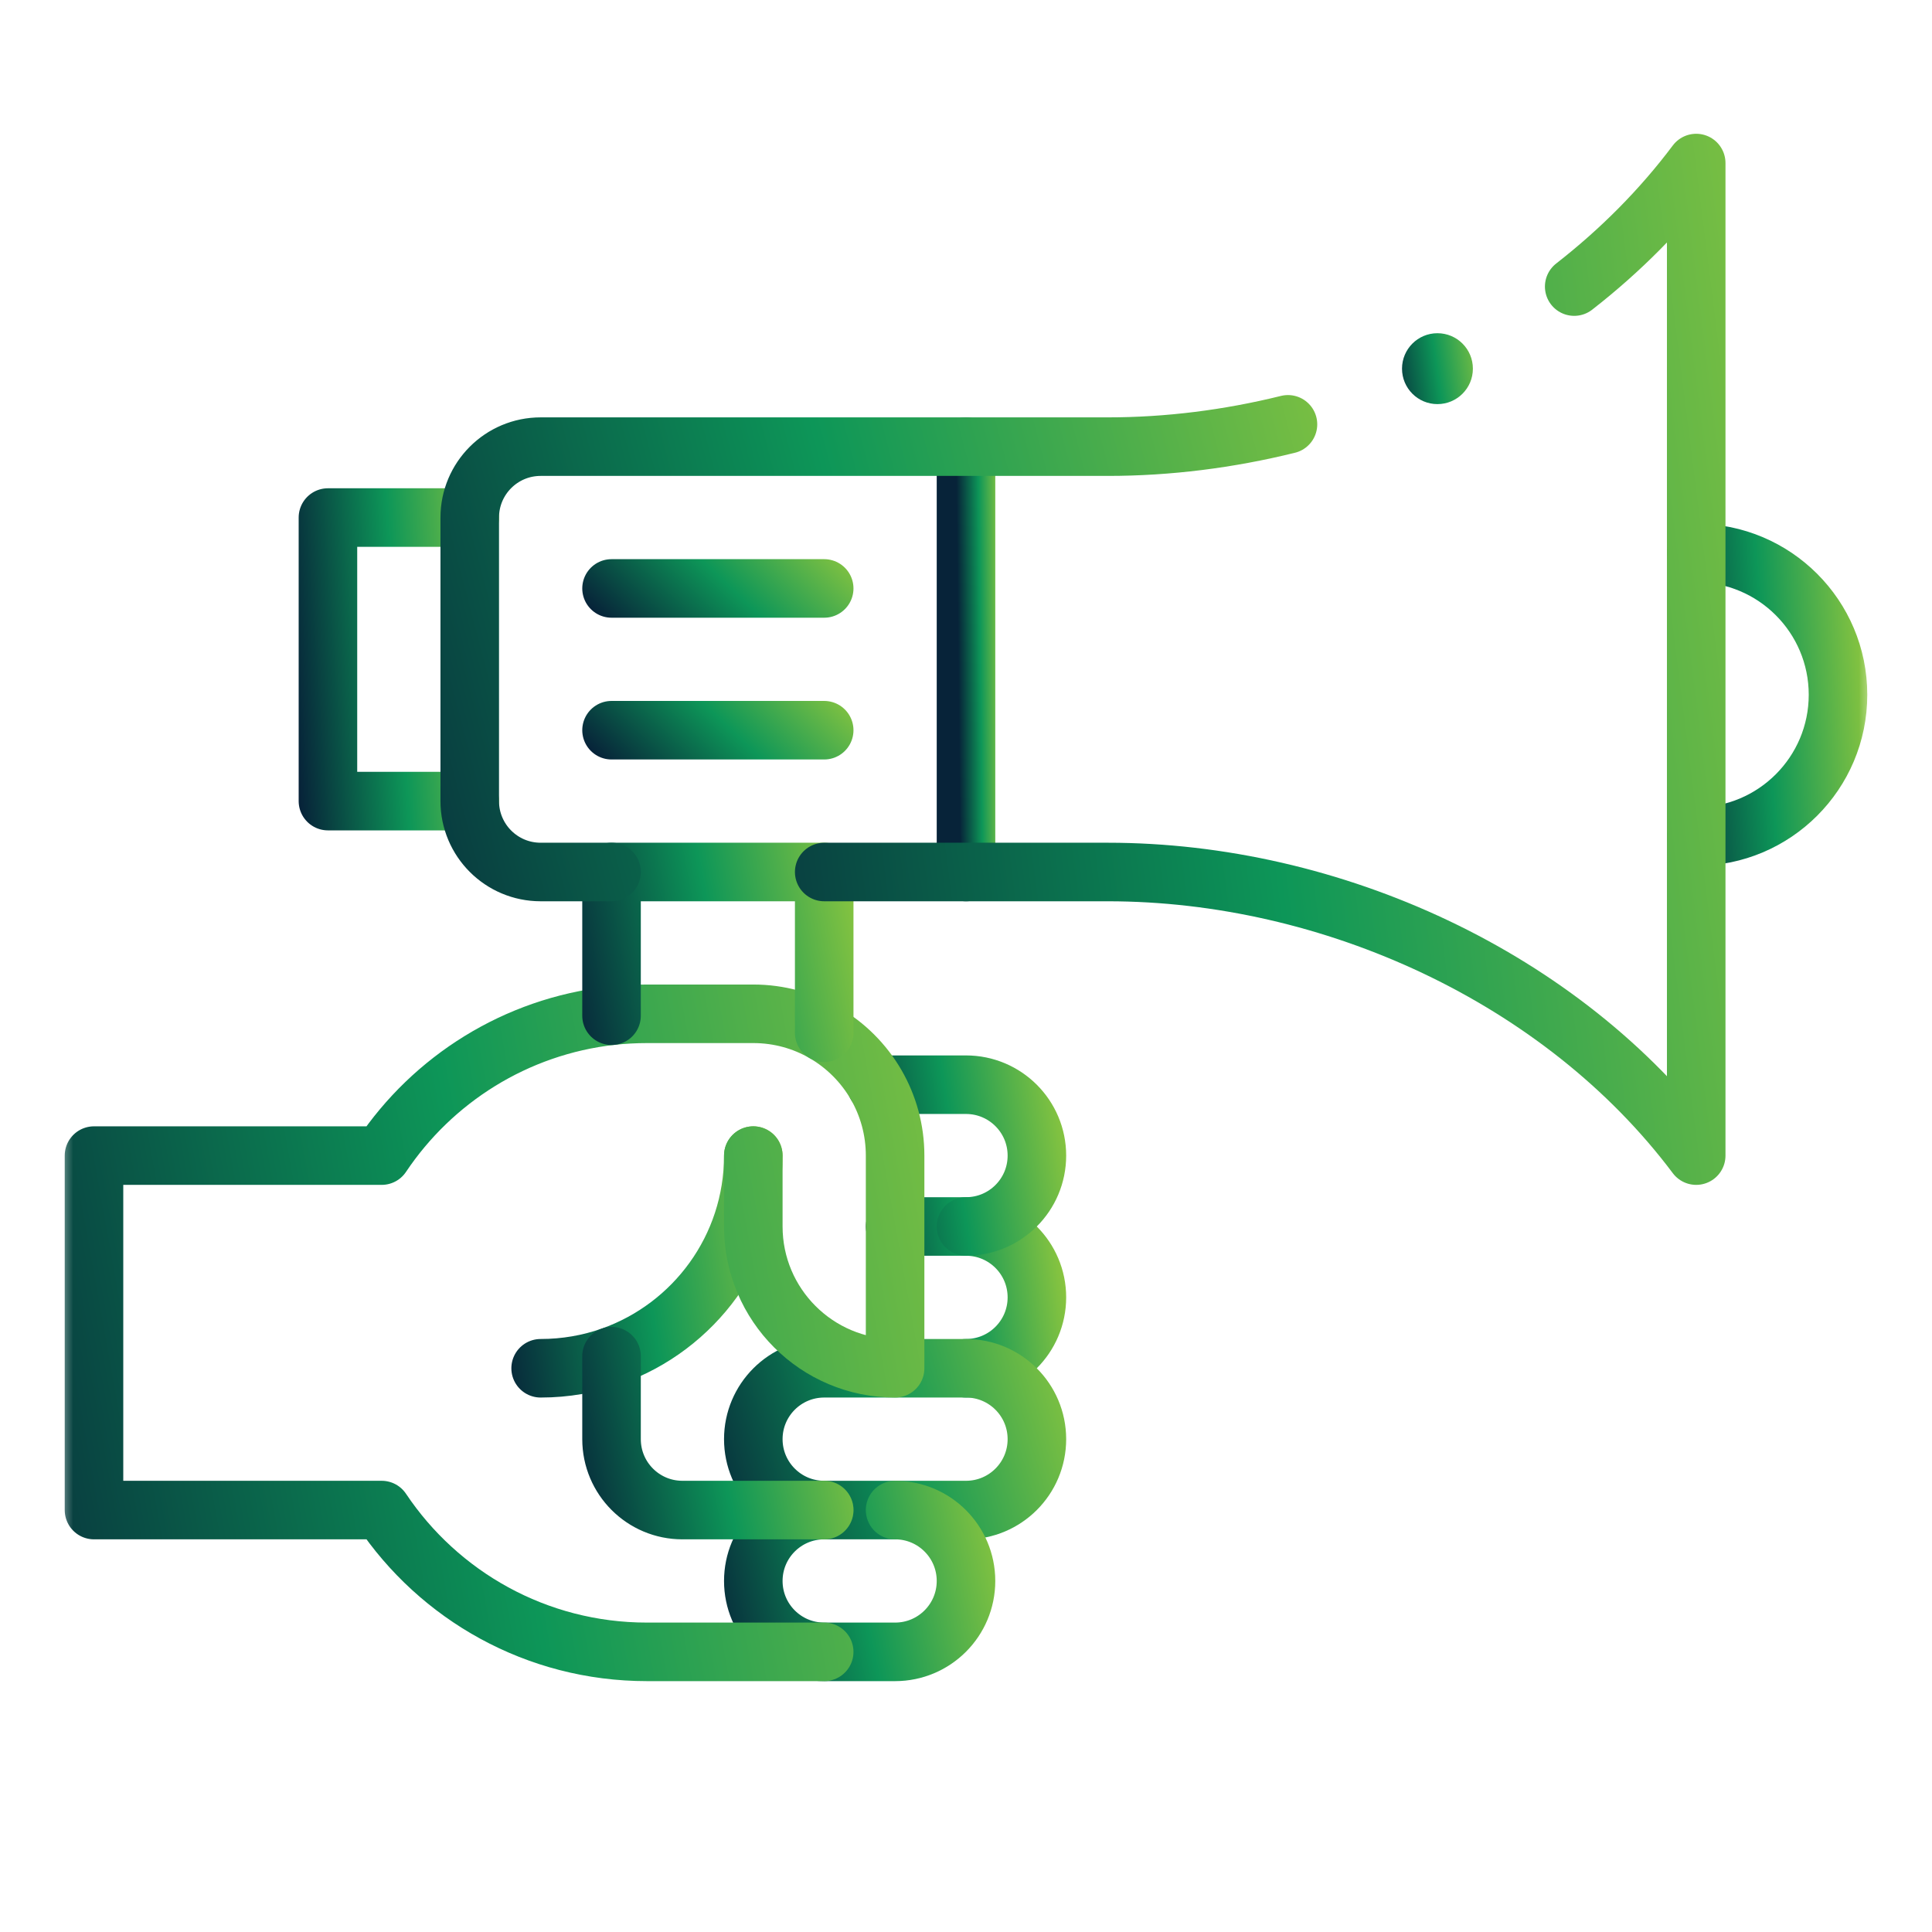
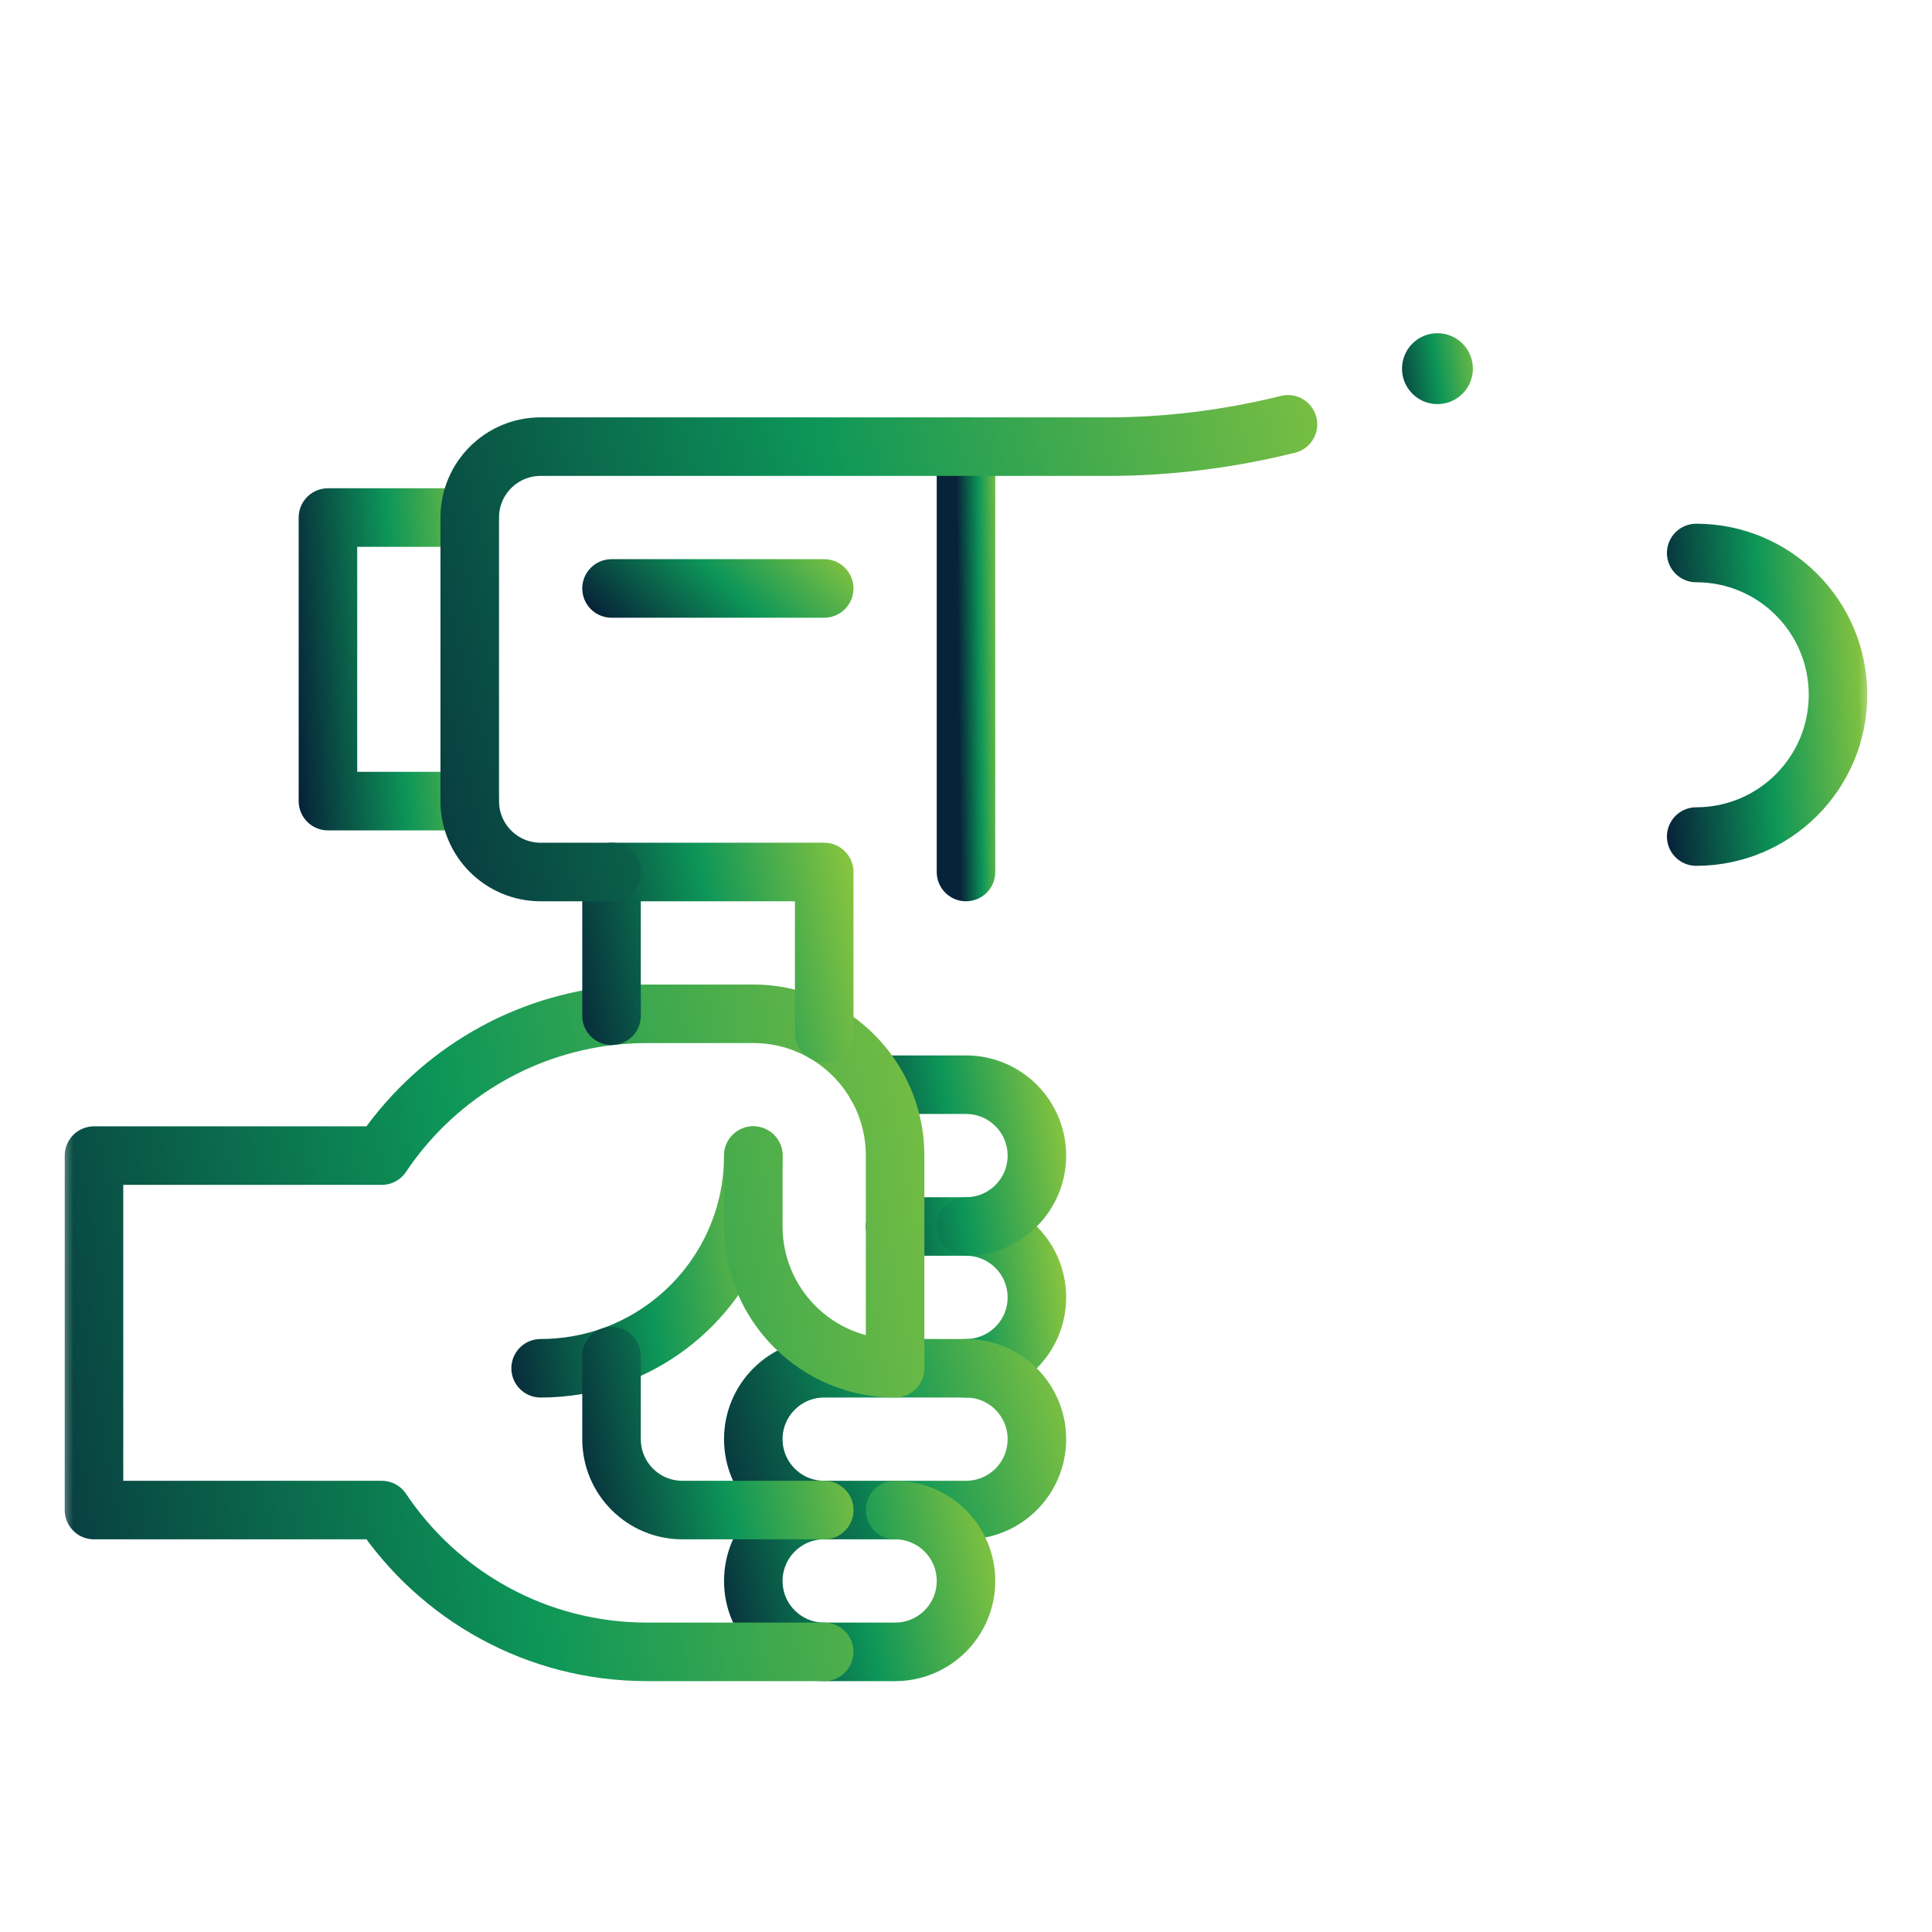
<svg xmlns="http://www.w3.org/2000/svg" width="66" height="66" viewBox="0 0 66 66" fill="none">
  <mask id="mask0_156_2000" style="mask-type:luminance" maskUnits="userSpaceOnUse" x="2" y="0" width="62" height="62">
    <path d="M2 3.8147e-06H64V62H2V3.8147e-06Z" fill="white" />
  </mask>
  <g mask="url(#mask0_156_2000)">
    <path d="M30.578 41.898H33C34.338 41.898 35.422 42.982 35.422 44.32C35.422 45.658 34.338 46.742 33 46.742" stroke="url(#paint0_linear_156_2000)" stroke-width="2" stroke-miterlimit="10" stroke-linecap="round" stroke-linejoin="round" />
    <path d="M29.931 37.055H33C34.338 37.055 35.422 38.139 35.422 39.477C35.422 40.815 34.338 41.898 33 41.898" stroke="url(#paint1_linear_156_2000)" stroke-width="2" stroke-miterlimit="10" stroke-linecap="round" stroke-linejoin="round" />
    <path d="M28.156 51.586C26.818 51.586 25.734 50.502 25.734 49.164C25.734 47.826 26.818 46.742 28.156 46.742H33C34.338 46.742 35.422 47.826 35.422 49.164C35.422 50.502 34.338 51.586 33 51.586H28.156Z" stroke="url(#paint2_linear_156_2000)" stroke-width="2" stroke-miterlimit="10" stroke-linecap="round" stroke-linejoin="round" />
    <path d="M28.156 51.586C26.818 51.586 25.734 52.67 25.734 54.008C25.734 55.346 26.818 56.43 28.156 56.43H30.578C31.916 56.43 33 55.346 33 54.008C33 52.67 31.916 51.586 30.578 51.586" stroke="url(#paint3_linear_156_2000)" stroke-width="2" stroke-miterlimit="10" stroke-linecap="round" stroke-linejoin="round" />
    <path d="M25.734 39.477C25.734 42.641 23.713 45.331 20.891 46.329C20.133 46.597 19.318 46.742 18.469 46.742" stroke="url(#paint4_linear_156_2000)" stroke-width="2" stroke-miterlimit="10" stroke-linecap="round" stroke-linejoin="round" />
    <path d="M28.156 56.43H22.102C18.323 56.43 14.993 54.507 13.039 51.586H3.211V39.477H13.039C14.781 36.872 17.619 35.062 20.891 34.699C21.289 34.656 21.692 34.633 22.102 34.633H25.734C26.616 34.633 27.443 34.869 28.156 35.281C28.891 35.706 29.505 36.32 29.93 37.055C30.342 37.768 30.578 38.595 30.578 39.477V46.742C27.903 46.742 25.734 44.573 25.734 41.898V39.477" stroke="url(#paint5_linear_156_2000)" stroke-width="2" stroke-miterlimit="10" stroke-linecap="round" stroke-linejoin="round" />
    <path d="M57.945 18.891C60.62 18.891 62.789 21.059 62.789 23.734C62.789 26.409 60.62 28.578 57.945 28.578" stroke="url(#paint6_linear_156_2000)" stroke-width="2" stroke-miterlimit="10" stroke-linecap="round" stroke-linejoin="round" />
    <path d="M20.891 34.699V29.789H28.156V35.28" stroke="url(#paint7_linear_156_2000)" stroke-width="2" stroke-miterlimit="10" stroke-linecap="round" stroke-linejoin="round" />
    <path d="M28.156 51.586H23.312C21.974 51.586 20.891 50.502 20.891 49.164V46.329" stroke="url(#paint8_linear_156_2000)" stroke-width="2" stroke-miterlimit="10" stroke-linecap="round" stroke-linejoin="round" />
    <path d="M33 15.258V29.789" stroke="url(#paint9_linear_156_2000)" stroke-width="2" stroke-miterlimit="10" stroke-linecap="round" stroke-linejoin="round" />
    <path d="M16.047 27.367H11.203V17.68H16.047" stroke="url(#paint10_linear_156_2000)" stroke-width="2" stroke-miterlimit="10" stroke-linecap="round" stroke-linejoin="round" />
    <path d="M20.891 20.102H28.156" stroke="url(#paint11_linear_156_2000)" stroke-width="2" stroke-miterlimit="10" stroke-linecap="round" stroke-linejoin="round" />
-     <path d="M20.891 24.945H28.156" stroke="url(#paint12_linear_156_2000)" stroke-width="2" stroke-miterlimit="10" stroke-linecap="round" stroke-linejoin="round" />
-     <path d="M28.156 29.789H37.844C45.467 29.789 53.372 33.378 57.945 39.477V5.57C56.759 7.152 55.349 8.565 53.777 9.79" stroke="url(#paint13_linear_156_2000)" stroke-width="2" stroke-miterlimit="10" stroke-linecap="round" stroke-linejoin="round" />
    <path d="M43.999 14.496C41.974 14.997 39.899 15.258 37.844 15.258H18.469C17.131 15.258 16.047 16.342 16.047 17.68V27.367C16.047 28.705 17.131 29.789 18.469 29.789H20.891" stroke="url(#paint14_linear_156_2000)" stroke-width="2" stroke-miterlimit="10" stroke-linecap="round" stroke-linejoin="round" />
    <path d="M50.316 12.594C50.316 13.263 49.774 13.805 49.105 13.805C48.437 13.805 47.895 13.263 47.895 12.594C47.895 11.925 48.437 11.383 49.105 11.383C49.774 11.383 50.316 11.925 50.316 12.594Z" fill="url(#paint15_linear_156_2000)" />
  </g>
  <defs>
    <linearGradient id="paint0_linear_156_2000" x1="30.179" y1="50.569" x2="37.373" y2="49.54" gradientUnits="userSpaceOnUse">
      <stop stop-color="#072339" />
      <stop offset="0.5" stop-color="#0D9658" />
      <stop offset="1" stop-color="#8FC73E" />
    </linearGradient>
    <linearGradient id="paint1_linear_156_2000" x1="29.478" y1="45.725" x2="37.588" y2="44.41" gradientUnits="userSpaceOnUse">
      <stop stop-color="#072339" />
      <stop offset="0.5" stop-color="#0D9658" />
      <stop offset="1" stop-color="#8FC73E" />
    </linearGradient>
    <linearGradient id="paint2_linear_156_2000" x1="24.936" y1="55.413" x2="38.508" y2="51.529" gradientUnits="userSpaceOnUse">
      <stop stop-color="#072339" />
      <stop offset="0.5" stop-color="#0D9658" />
      <stop offset="1" stop-color="#8FC73E" />
    </linearGradient>
    <linearGradient id="paint3_linear_156_2000" x1="25.136" y1="60.256" x2="35.663" y2="57.997" gradientUnits="userSpaceOnUse">
      <stop stop-color="#072339" />
      <stop offset="0.5" stop-color="#0D9658" />
      <stop offset="1" stop-color="#8FC73E" />
    </linearGradient>
    <linearGradient id="paint4_linear_156_2000" x1="17.87" y1="52.482" x2="28.661" y2="50.938" gradientUnits="userSpaceOnUse">
      <stop stop-color="#072339" />
      <stop offset="0.5" stop-color="#0D9658" />
      <stop offset="1" stop-color="#8FC73E" />
    </linearGradient>
    <linearGradient id="paint5_linear_156_2000" x1="0.955" y1="73.649" x2="41.137" y2="66.432" gradientUnits="userSpaceOnUse">
      <stop stop-color="#072339" />
      <stop offset="0.5" stop-color="#0D9658" />
      <stop offset="1" stop-color="#8FC73E" />
    </linearGradient>
    <linearGradient id="paint6_linear_156_2000" x1="57.546" y1="36.231" x2="64.85" y2="35.709" gradientUnits="userSpaceOnUse">
      <stop stop-color="#072339" />
      <stop offset="0.5" stop-color="#0D9658" />
      <stop offset="1" stop-color="#8FC73E" />
    </linearGradient>
    <linearGradient id="paint7_linear_156_2000" x1="20.292" y1="39.619" x2="30.923" y2="37.606" gradientUnits="userSpaceOnUse">
      <stop stop-color="#072339" />
      <stop offset="0.5" stop-color="#0D9658" />
      <stop offset="1" stop-color="#8FC73E" />
    </linearGradient>
    <linearGradient id="paint8_linear_156_2000" x1="20.292" y1="55.739" x2="30.889" y2="53.643" gradientUnits="userSpaceOnUse">
      <stop stop-color="#072339" />
      <stop offset="0.5" stop-color="#0D9658" />
      <stop offset="1" stop-color="#8FC73E" />
    </linearGradient>
    <linearGradient id="paint9_linear_156_2000" x1="32.918" y1="41.269" x2="34.433" y2="41.254" gradientUnits="userSpaceOnUse">
      <stop stop-color="#072339" />
      <stop offset="0.5" stop-color="#0D9658" />
      <stop offset="1" stop-color="#8FC73E" />
    </linearGradient>
    <linearGradient id="paint10_linear_156_2000" x1="10.804" y1="35.02" x2="18.108" y2="34.498" gradientUnits="userSpaceOnUse">
      <stop stop-color="#072339" />
      <stop offset="0.5" stop-color="#0D9658" />
      <stop offset="1" stop-color="#8FC73E" />
    </linearGradient>
    <linearGradient id="paint11_linear_156_2000" x1="20.292" y1="20.892" x2="25.585" y2="15.39" gradientUnits="userSpaceOnUse">
      <stop stop-color="#072339" />
      <stop offset="0.5" stop-color="#0D9658" />
      <stop offset="1" stop-color="#8FC73E" />
    </linearGradient>
    <linearGradient id="paint12_linear_156_2000" x1="20.292" y1="25.735" x2="25.585" y2="20.233" gradientUnits="userSpaceOnUse">
      <stop stop-color="#072339" />
      <stop offset="0.5" stop-color="#0D9658" />
      <stop offset="1" stop-color="#8FC73E" />
    </linearGradient>
    <linearGradient id="paint13_linear_156_2000" x1="25.701" y1="66.263" x2="70.148" y2="60.676" gradientUnits="userSpaceOnUse">
      <stop stop-color="#072339" />
      <stop offset="0.5" stop-color="#0D9658" />
      <stop offset="1" stop-color="#8FC73E" />
    </linearGradient>
    <linearGradient id="paint14_linear_156_2000" x1="13.743" y1="41.87" x2="53.397" y2="31.501" gradientUnits="userSpaceOnUse">
      <stop stop-color="#072339" />
      <stop offset="0.5" stop-color="#0D9658" />
      <stop offset="1" stop-color="#8FC73E" />
    </linearGradient>
    <linearGradient id="paint15_linear_156_2000" x1="47.695" y1="15.718" x2="51.292" y2="15.203" gradientUnits="userSpaceOnUse">
      <stop stop-color="#072339" />
      <stop offset="0.5" stop-color="#0D9658" />
      <stop offset="1" stop-color="#8FC73E" />
    </linearGradient>
  </defs>
</svg>